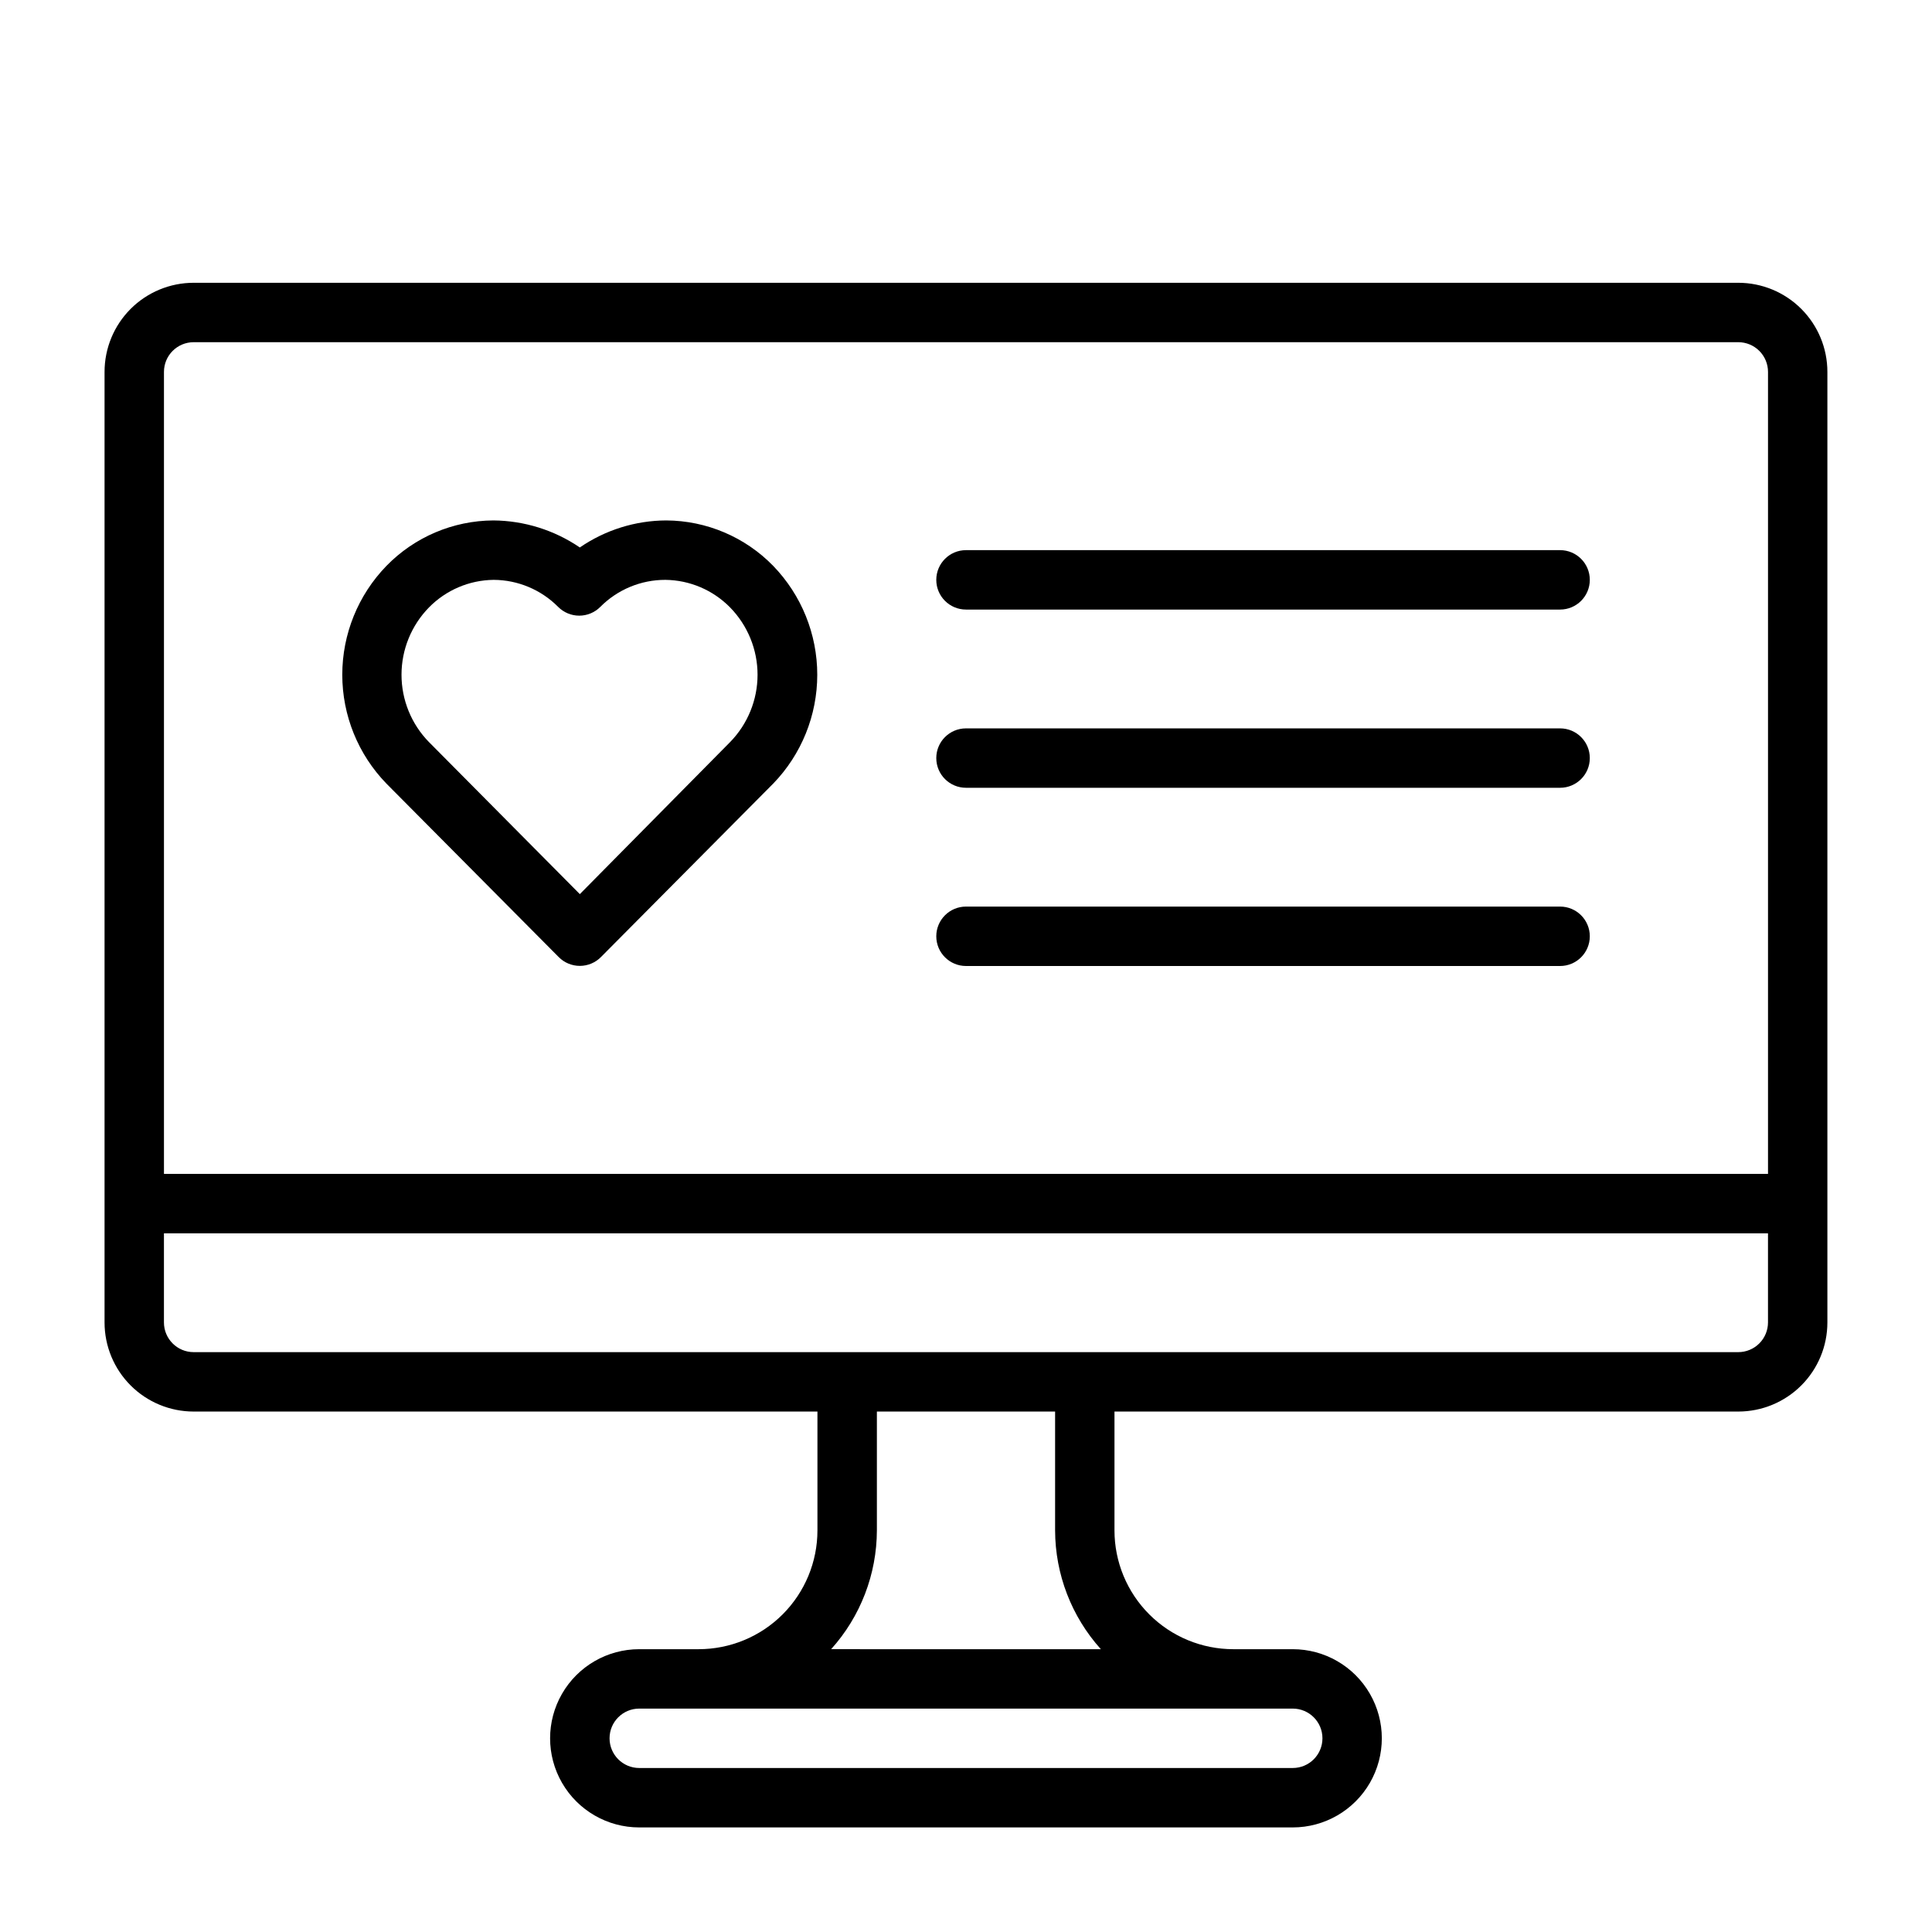
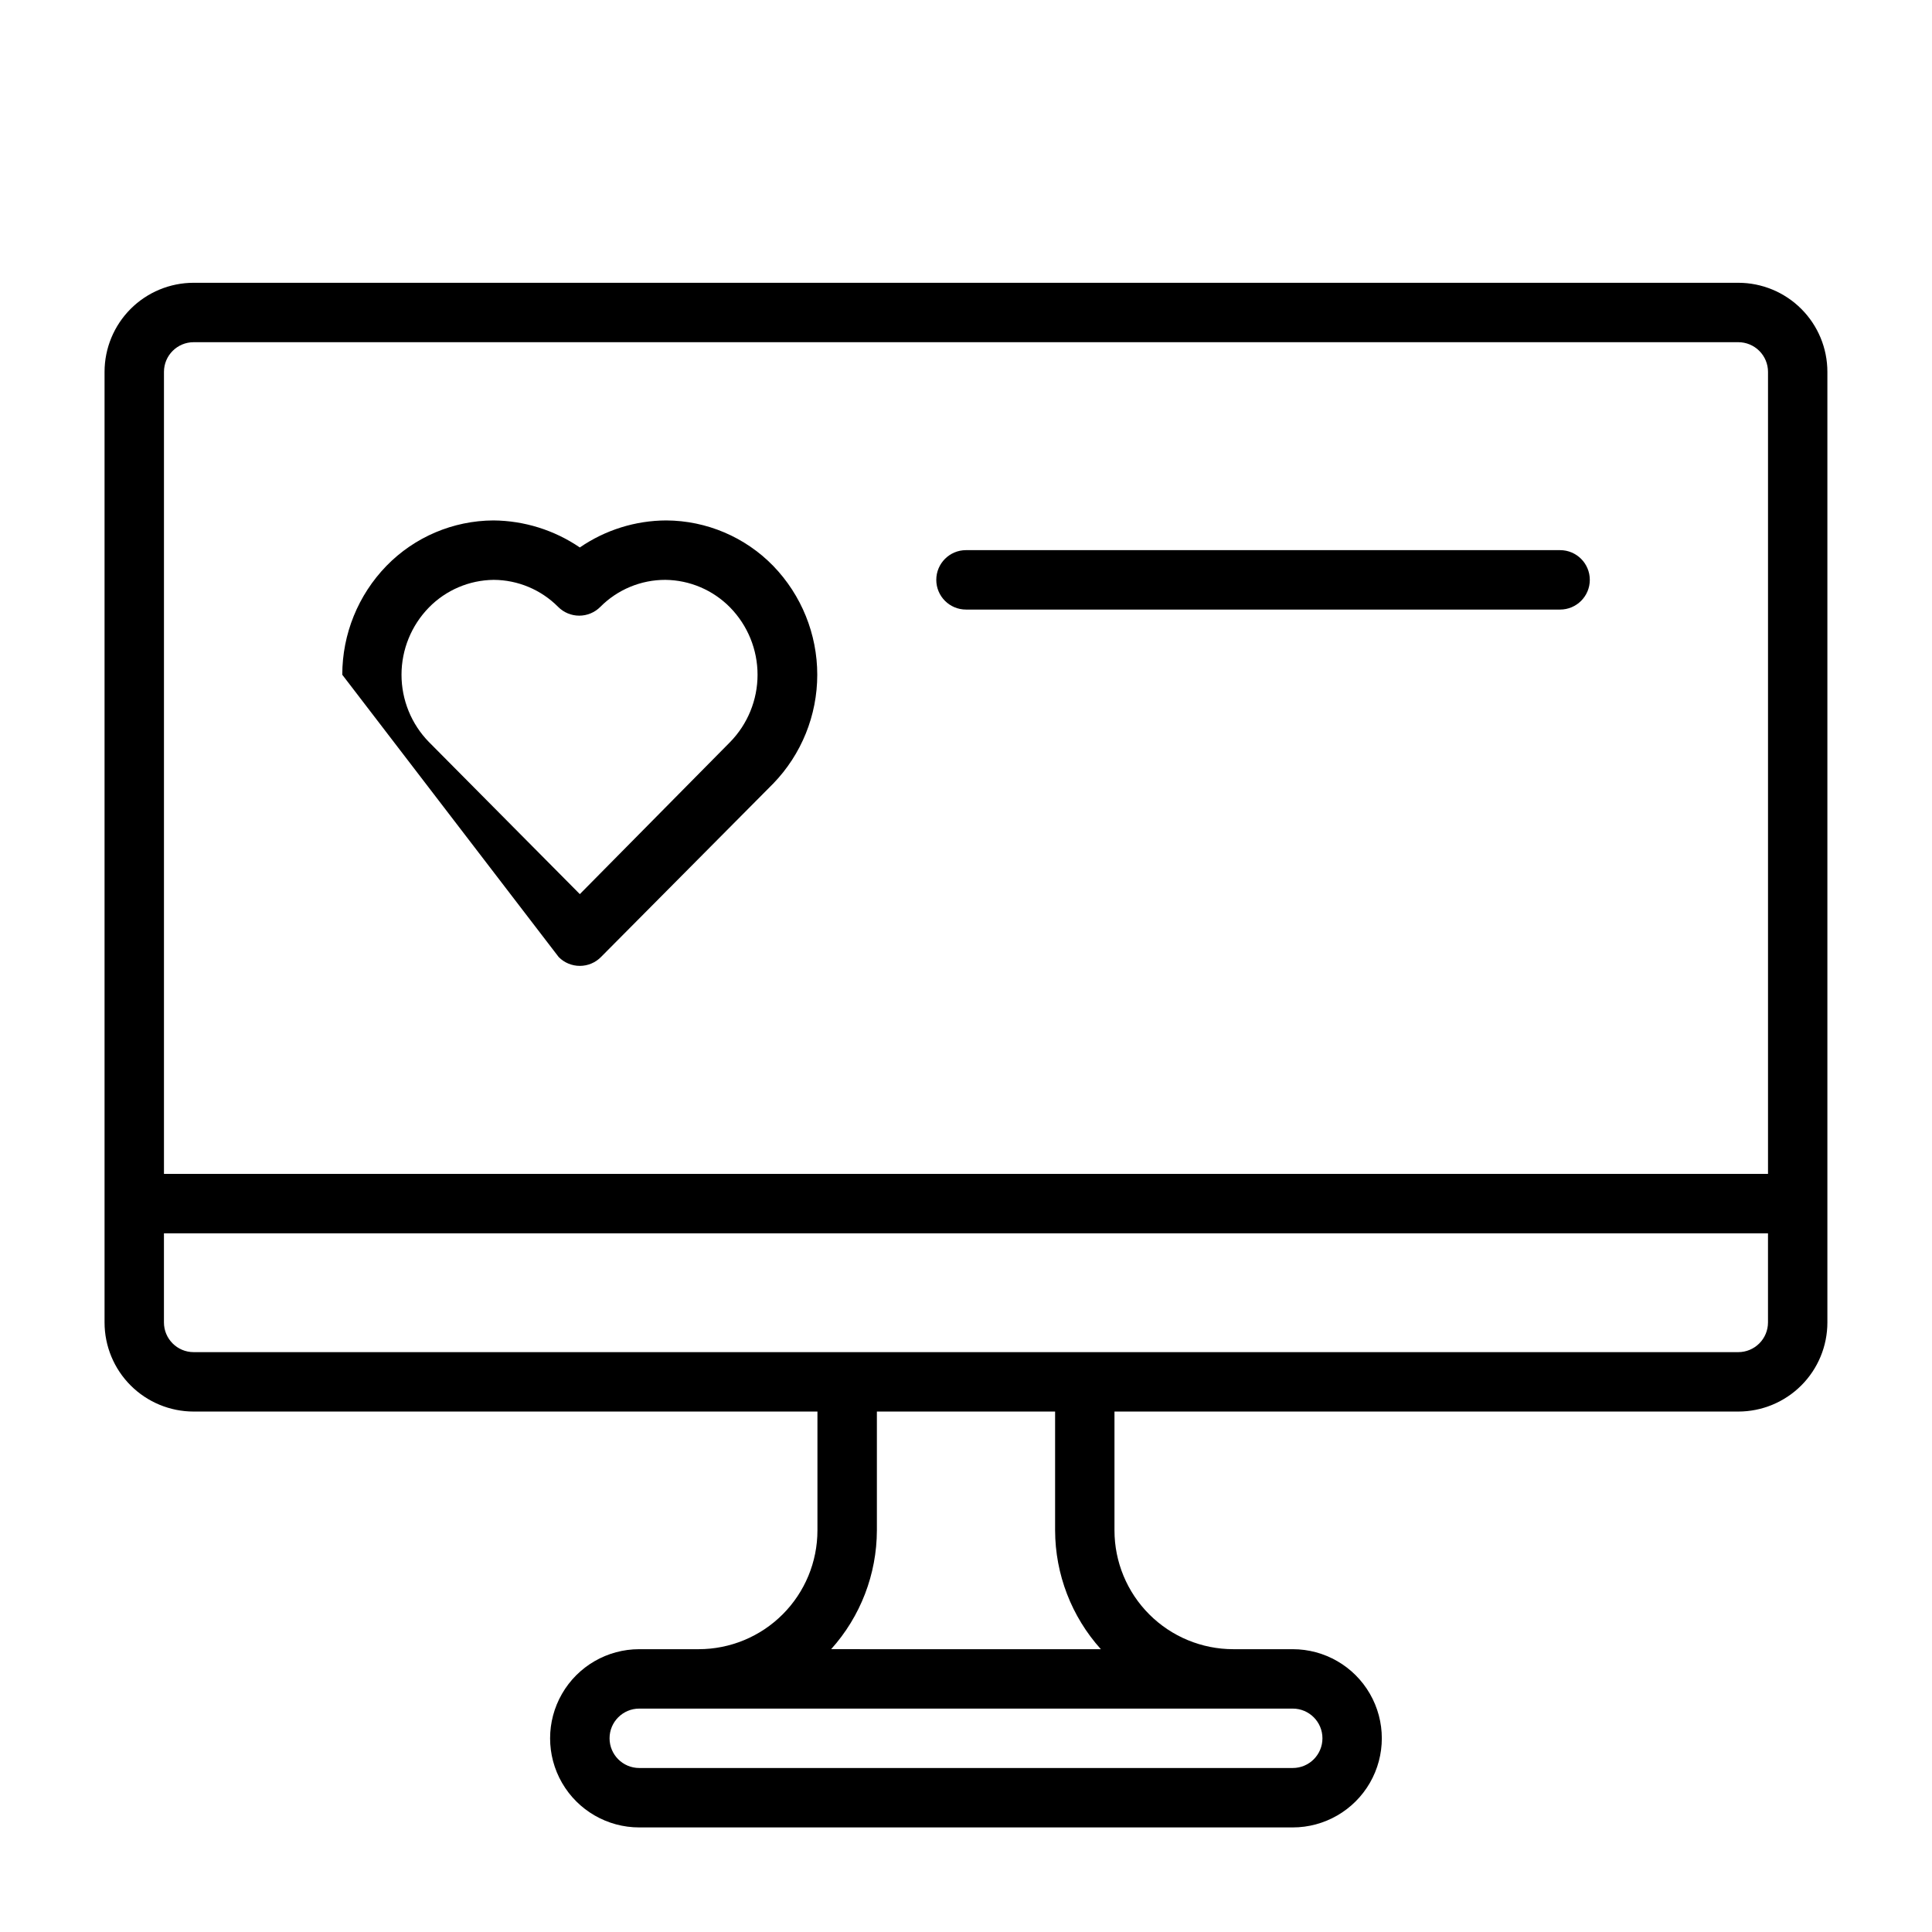
<svg xmlns="http://www.w3.org/2000/svg" fill="#000000" width="800px" height="800px" version="1.1" viewBox="144 144 512 512">
  <g>
-     <path d="m292.07 397.64c1.477 1.492 3.488 2.328 5.59 2.328 2.098 0 4.109-0.836 5.586-2.328l45.656-45.973h0.004c7.488-7.738 11.676-18.082 11.676-28.852 0-10.766-4.188-21.113-11.676-28.852-7.449-7.648-17.66-11.988-28.34-12.043-8.184 0.031-16.164 2.527-22.906 7.164-6.758-4.606-14.73-7.098-22.91-7.164-10.68 0.055-20.887 4.394-28.34 12.043-7.504 7.731-11.703 18.078-11.703 28.852s4.199 21.125 11.703 28.852zm-34.402-92.652c4.523-4.617 10.695-7.25 17.16-7.32 6.418 0.031 12.562 2.606 17.082 7.16 1.48 1.492 3.492 2.328 5.59 2.328 2.102 0 4.113-0.836 5.59-2.328 4.559-4.59 10.766-7.172 17.238-7.16 6.465 0.07 12.637 2.703 17.164 7.32 4.656 4.766 7.266 11.164 7.266 17.828s-2.609 13.066-7.266 17.832l-39.832 40.305-39.988-40.305h-0.004c-4.66-4.766-7.266-11.168-7.266-17.832s2.606-13.062 7.266-17.828z" />
+     <path d="m292.07 397.64c1.477 1.492 3.488 2.328 5.59 2.328 2.098 0 4.109-0.836 5.586-2.328l45.656-45.973h0.004c7.488-7.738 11.676-18.082 11.676-28.852 0-10.766-4.188-21.113-11.676-28.852-7.449-7.648-17.66-11.988-28.34-12.043-8.184 0.031-16.164 2.527-22.906 7.164-6.758-4.606-14.73-7.098-22.91-7.164-10.68 0.055-20.887 4.394-28.34 12.043-7.504 7.731-11.703 18.078-11.703 28.852zm-34.402-92.652c4.523-4.617 10.695-7.25 17.16-7.32 6.418 0.031 12.562 2.606 17.082 7.16 1.48 1.492 3.492 2.328 5.59 2.328 2.102 0 4.113-0.836 5.59-2.328 4.559-4.59 10.766-7.172 17.238-7.16 6.465 0.07 12.637 2.703 17.164 7.32 4.656 4.766 7.266 11.164 7.266 17.828s-2.609 13.066-7.266 17.832l-39.832 40.305-39.988-40.305h-0.004c-4.66-4.766-7.266-11.168-7.266-17.832s2.606-13.062 7.266-17.828z" />
    <path d="m400 305.54h157.44c4.348 0 7.875-3.523 7.875-7.871 0-4.348-3.527-7.875-7.875-7.875h-157.44c-4.348 0-7.875 3.527-7.875 7.875 0 4.348 3.527 7.871 7.875 7.871z" />
-     <path d="m400 352.77h157.44c4.348 0 7.875-3.523 7.875-7.871 0-4.348-3.527-7.871-7.875-7.871h-157.44c-4.348 0-7.875 3.523-7.875 7.871 0 4.348 3.527 7.871 7.875 7.871z" />
-     <path d="m400 400h157.44c4.348 0 7.875-3.527 7.875-7.875s-3.527-7.871-7.875-7.871h-157.44c-4.348 0-7.875 3.523-7.875 7.871s3.527 7.875 7.875 7.875z" />
    <path d="m604.67 218.94h-409.35c-6.262 0-12.27 2.488-16.699 6.918-4.426 4.43-6.914 10.434-6.914 16.699v251.9c0 6.266 2.488 12.273 6.914 16.699 4.43 4.43 10.438 6.918 16.699 6.918h165.31v31.488c0 8.352-3.316 16.359-9.223 22.266-5.902 5.906-13.914 9.223-22.266 9.223h-15.742c-8.438 0-16.234 4.5-20.453 11.809-4.219 7.309-4.219 16.309 0 23.617 4.219 7.305 12.016 11.809 20.453 11.809h173.18c8.438 0 16.234-4.504 20.453-11.809 4.219-7.309 4.219-16.309 0-23.617-4.219-7.309-12.016-11.809-20.453-11.809h-15.742c-8.352 0-16.359-3.316-22.266-9.223s-9.223-13.914-9.223-22.266v-31.488h165.31c6.262 0 12.27-2.488 16.699-6.918 4.43-4.426 6.918-10.434 6.918-16.699v-251.9c0-6.266-2.488-12.27-6.918-16.699-4.43-4.43-10.438-6.918-16.699-6.918zm-409.35 15.746h409.35c2.086 0 4.09 0.828 5.566 2.305 1.477 1.477 2.305 3.477 2.305 5.566v212.54h-425.09v-212.54c0-4.348 3.523-7.871 7.871-7.871zm291.27 362.11c4.348 0 7.871 3.523 7.871 7.871s-3.523 7.871-7.871 7.871h-173.18c-4.348 0-7.871-3.523-7.871-7.871s3.523-7.871 7.871-7.871zm-50.852-15.742-71.48-0.004c7.781-8.645 12.098-19.855 12.125-31.488v-31.488h47.23v31.488c0.027 11.633 4.344 22.844 12.125 31.488zm168.93-78.723h-409.35c-4.348 0-7.871-3.527-7.871-7.875v-23.613h425.09v23.617-0.004c0 2.09-0.828 4.094-2.305 5.566-1.477 1.477-3.481 2.309-5.566 2.309z" />
  </g>
</svg>